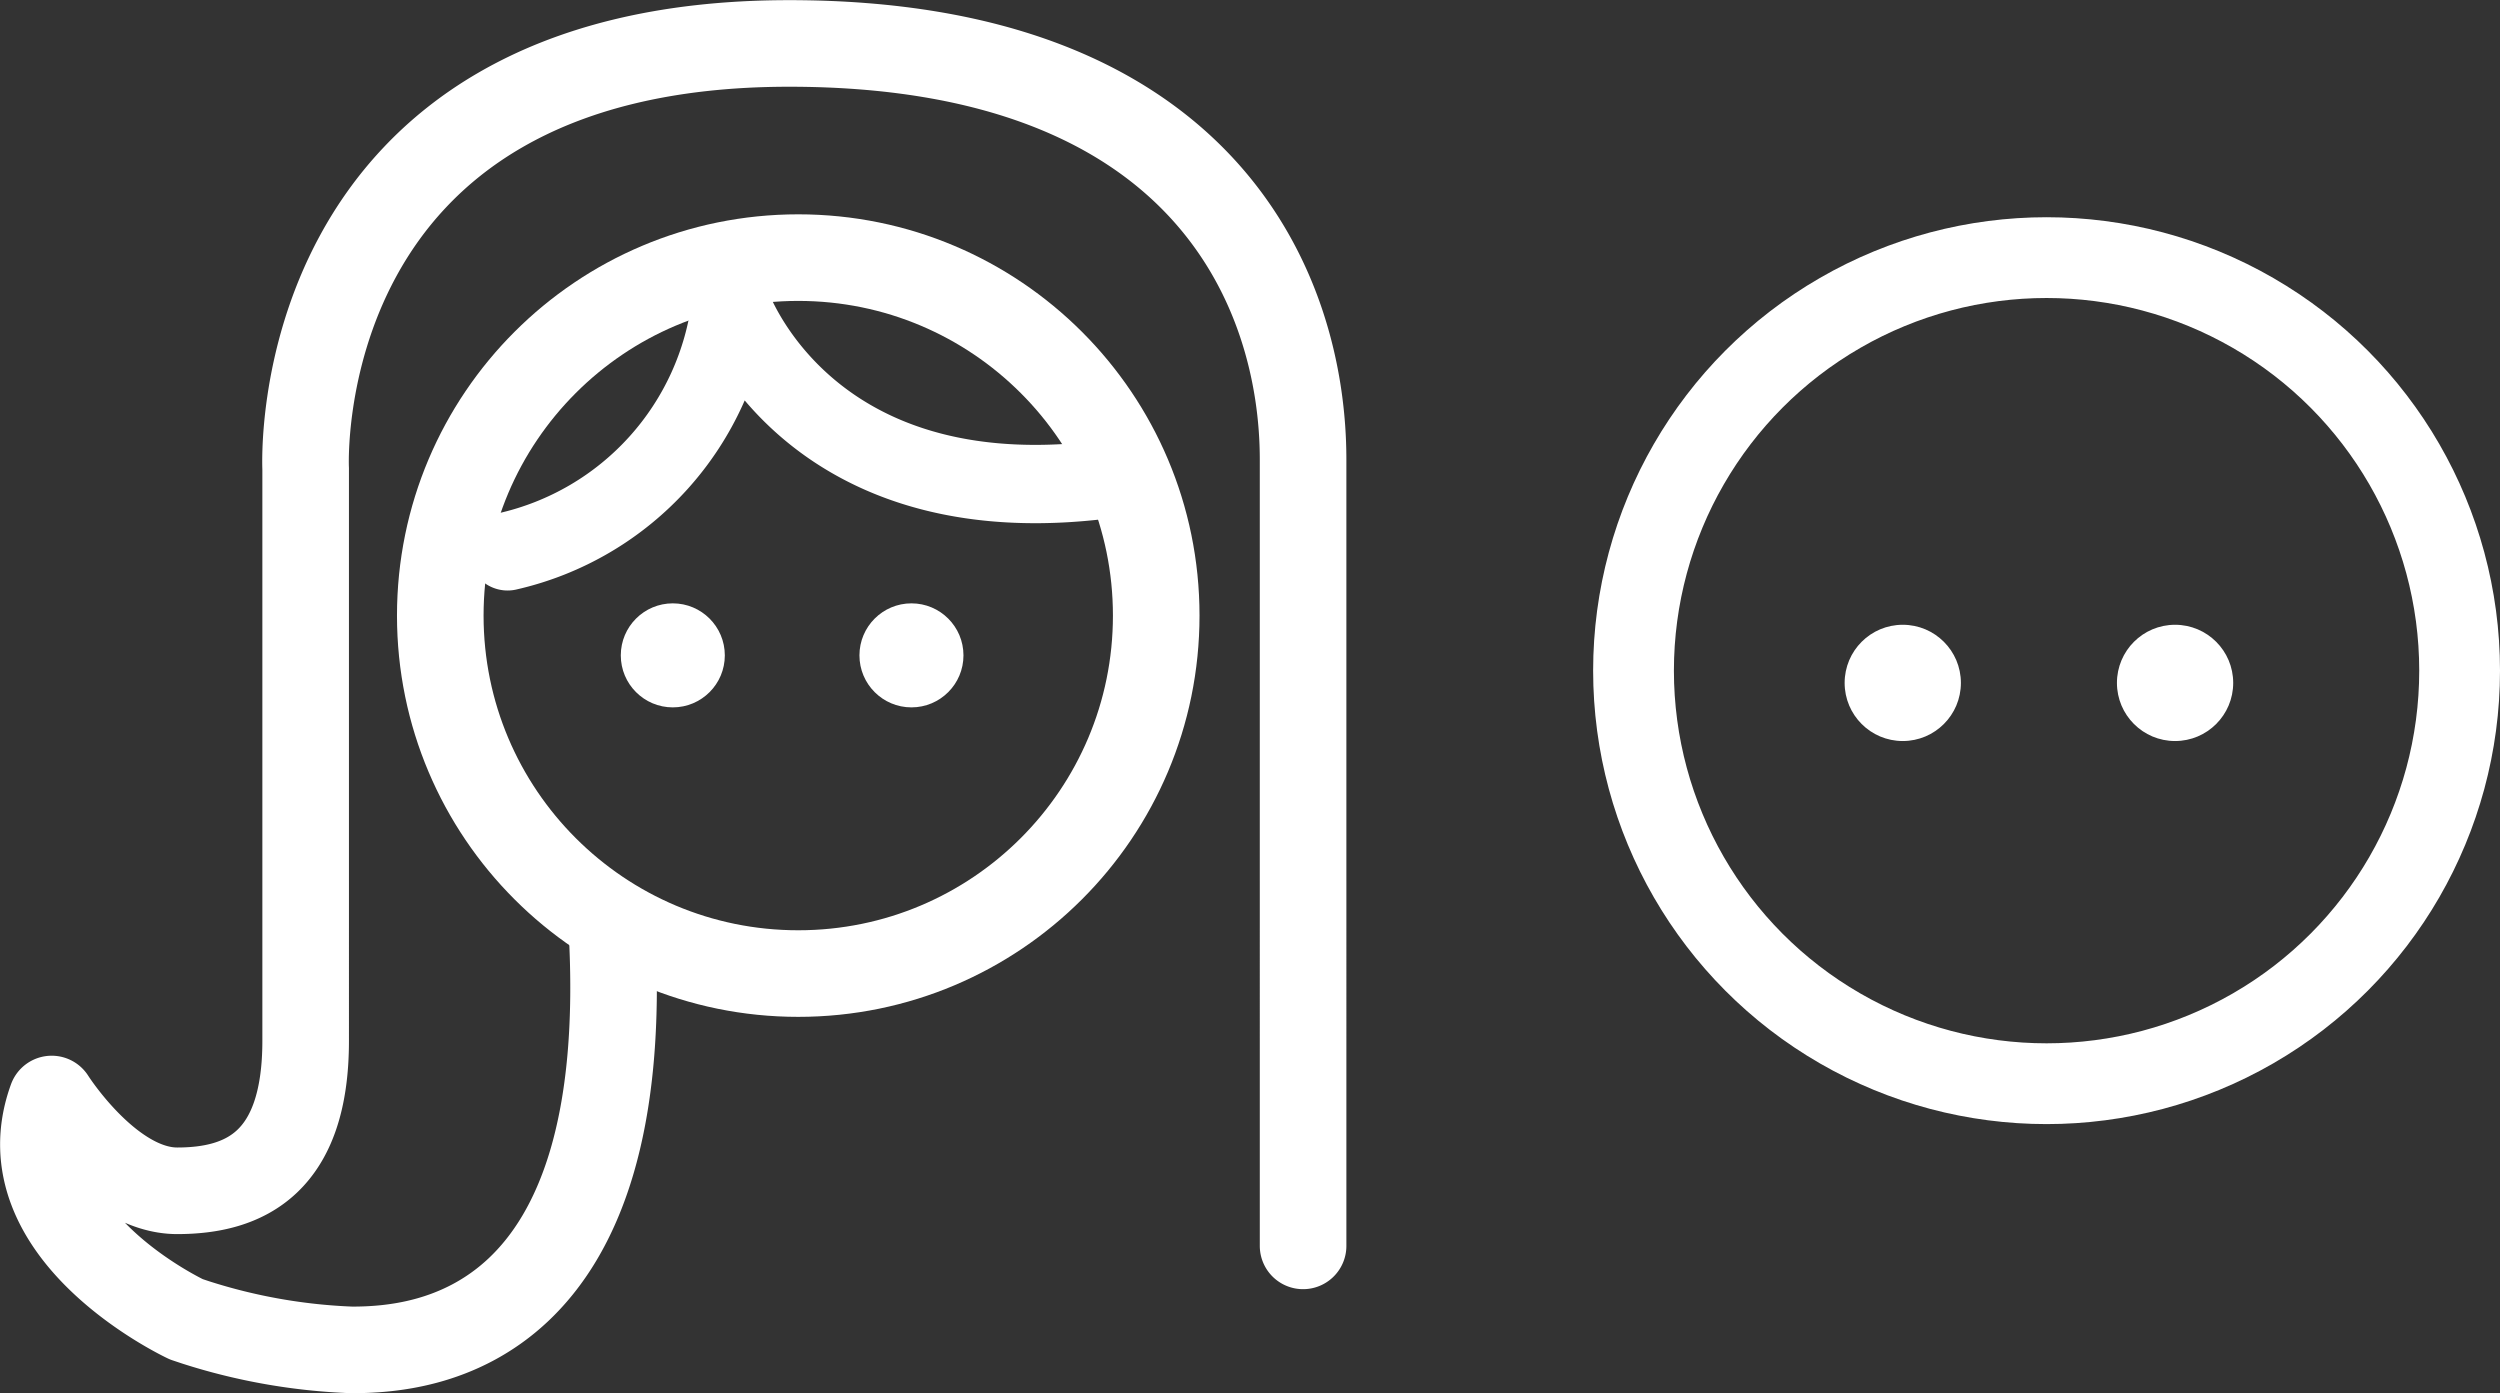
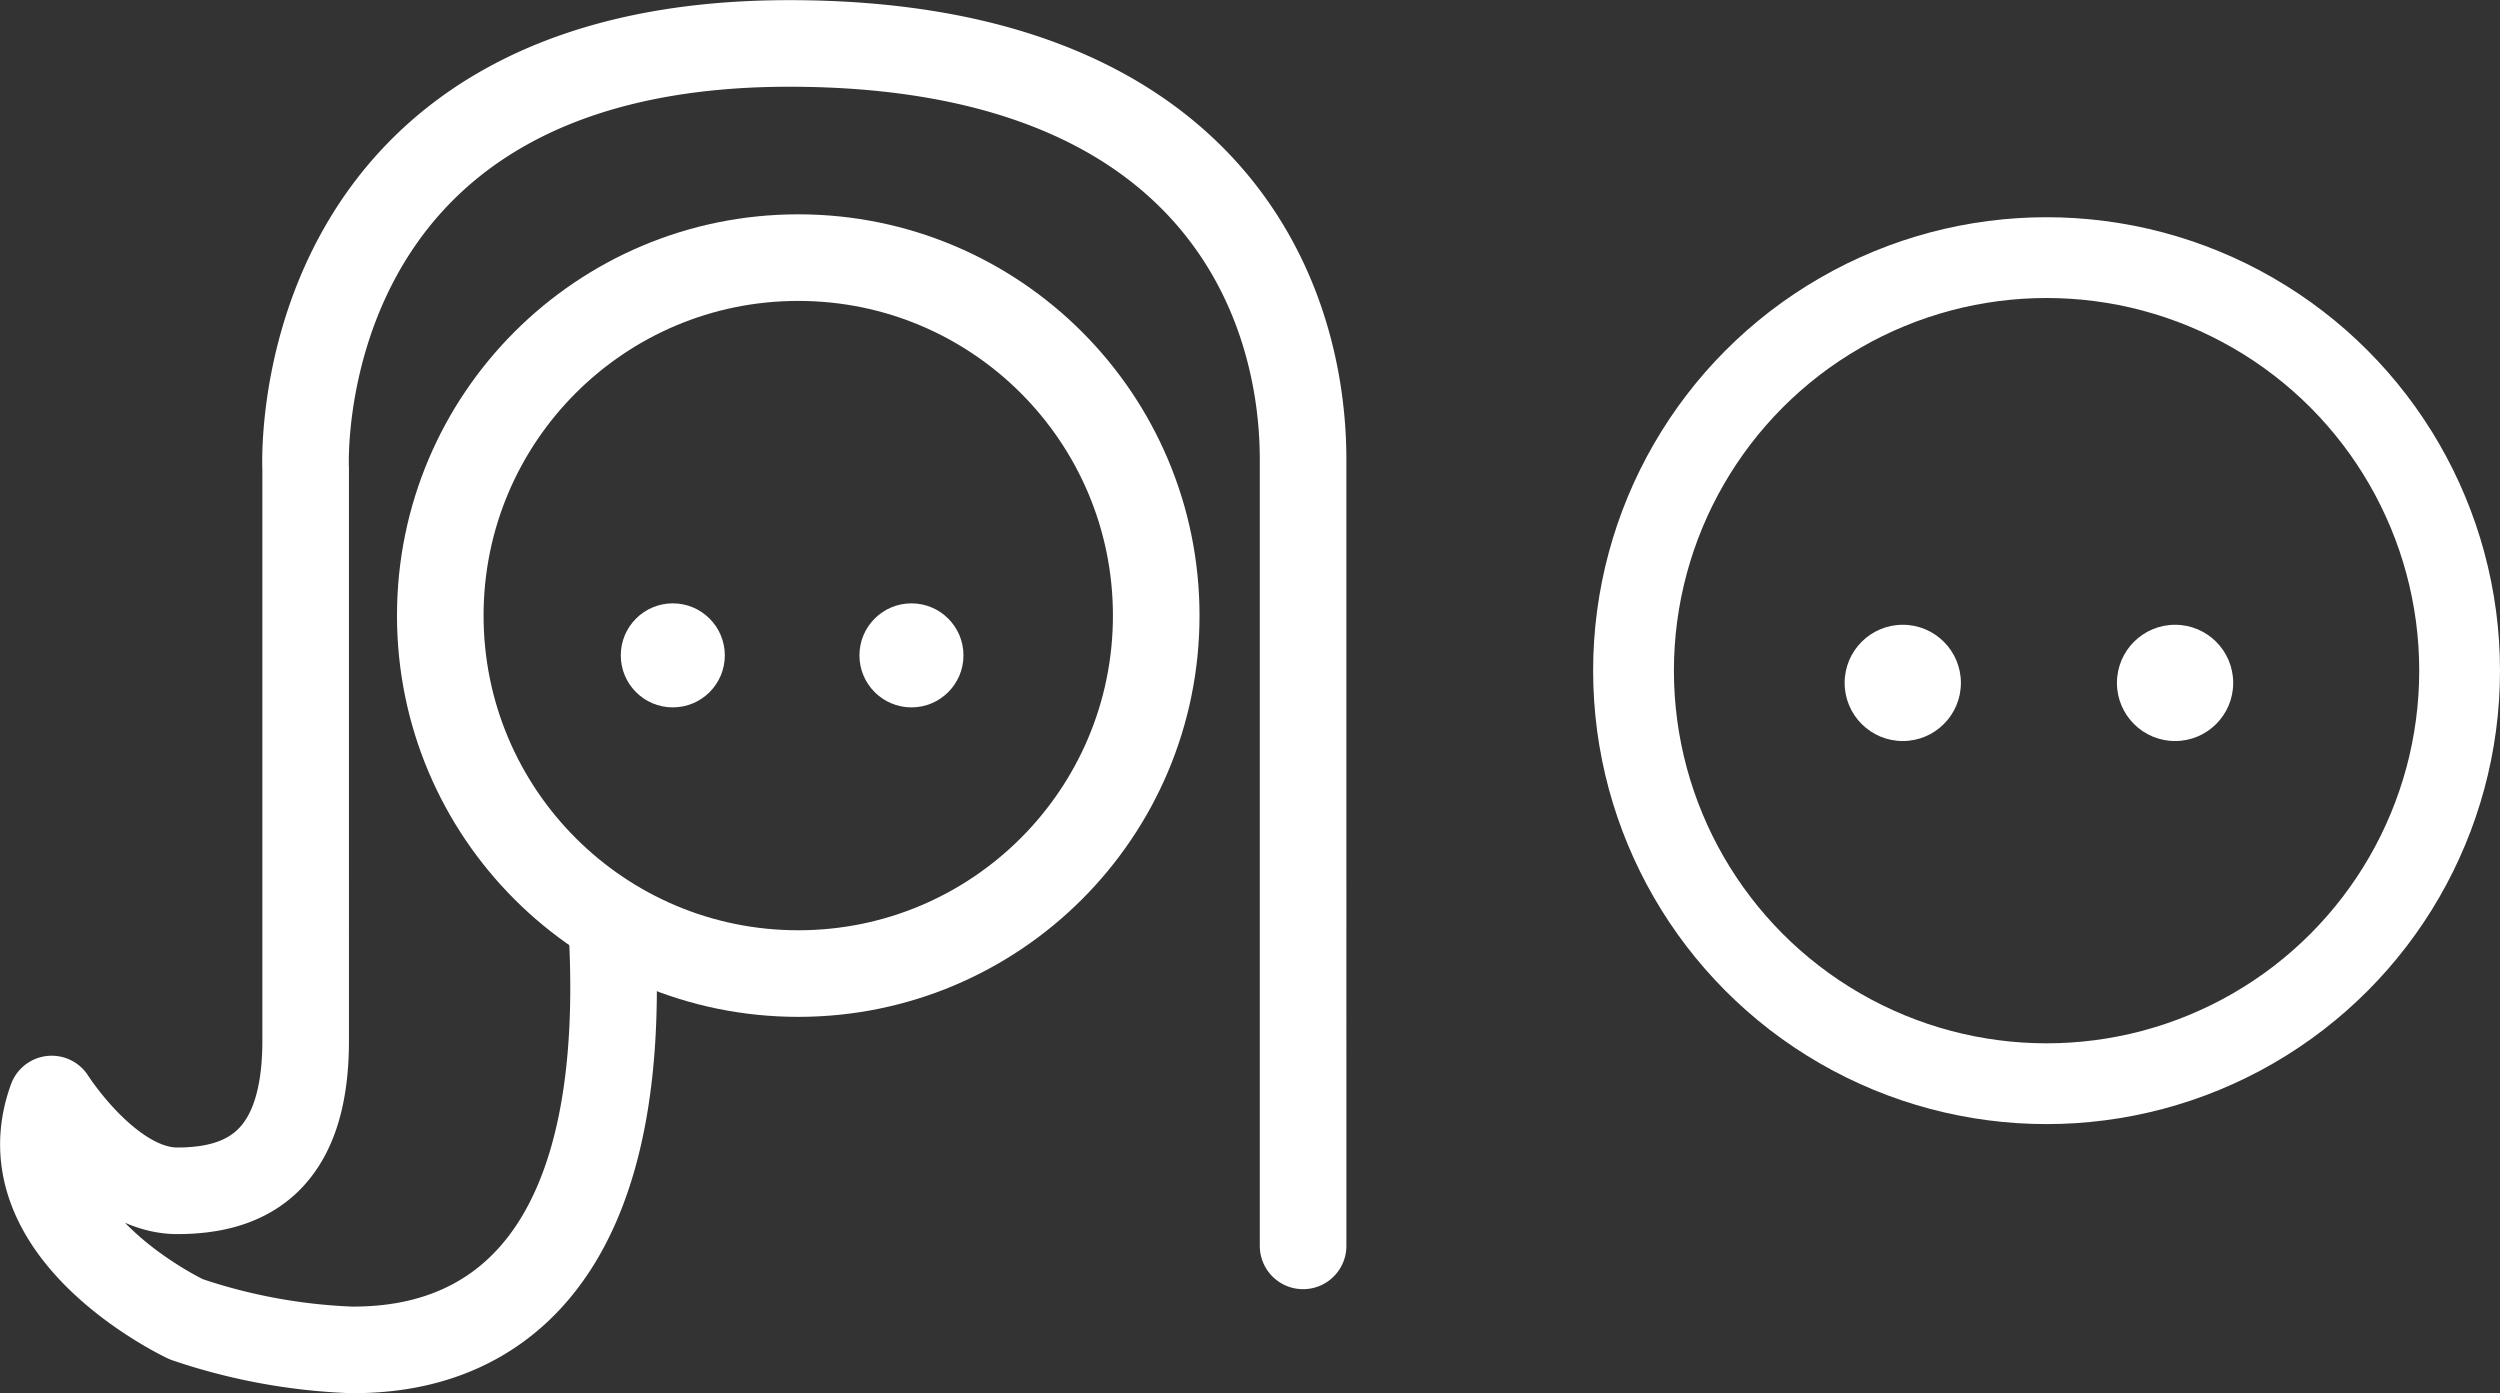
<svg xmlns="http://www.w3.org/2000/svg" id="Livello_1" data-name="Livello 1" viewBox="0 0 81.71 45.53">
  <rect x="0" y="0" width="81.71" height="45.53" fill="#333333" stroke="none" />
  <defs>
    <style>
      .cls-1, .cls-3, .cls-4, .cls-5 {
        fill: none;
        stroke: #fff;
      }

      .cls-1, .cls-4 {
        stroke-miterlimit: 10;
      }

      .cls-1 {
        stroke-width: 2.64px;
      }

      .cls-2 {
        fill: #fff;
      }

      .cls-3, .cls-5 {
        stroke-linecap: round;
        stroke-linejoin: round;
      }

      .cls-3, .cls-4 {
        stroke-width: 2.83px;
      }

      .cls-5 {
        stroke-width: 2.56px;
      }
    </style>
  </defs>
  <title>giovane_coppia</title>
  <g>
    <g>
      <g>
        <circle class="cls-1" cx="66.89" cy="21.92" r="13.5" />
        <circle class="cls-2" cx="62.19" cy="22.32" r="1.9" />
        <circle class="cls-2" cx="71.09" cy="22.32" r="1.9" />
      </g>
      <path class="cls-3" d="M21.5,31.9c.8,13.3-6.1,13.9-8.5,13.9a19,19,0,0,1-5.1-.9l-.3-.1s-6-2.8-4.4-7.2c0,0,1.9,3,4.1,3s4.2-.9,4.2-4.9V17S10.8,3.1,27.3,3.1c13.6,0,16.8,8.1,16.8,13.6V42.4" transform="translate(-1.51 -1.68)" />
      <g>
        <circle class="cls-4" cx="26.09" cy="20.12" r="11.7" />
        <circle class="cls-2" cx="21.99" cy="21.42" r="1.7" />
        <circle class="cls-2" cx="29.79" cy="21.42" r="1.7" />
        <path class="cls-3" d="M16.7,20.3" transform="translate(-1.51 -1.68)" />
      </g>
    </g>
-     <path class="cls-5" d="M18.1,19.7a9.47,9.47,0,0,0,7.3-8.1s2.3,6.8,11.8,5.8" transform="translate(-1.51 -1.68)" />
  </g>
</svg>